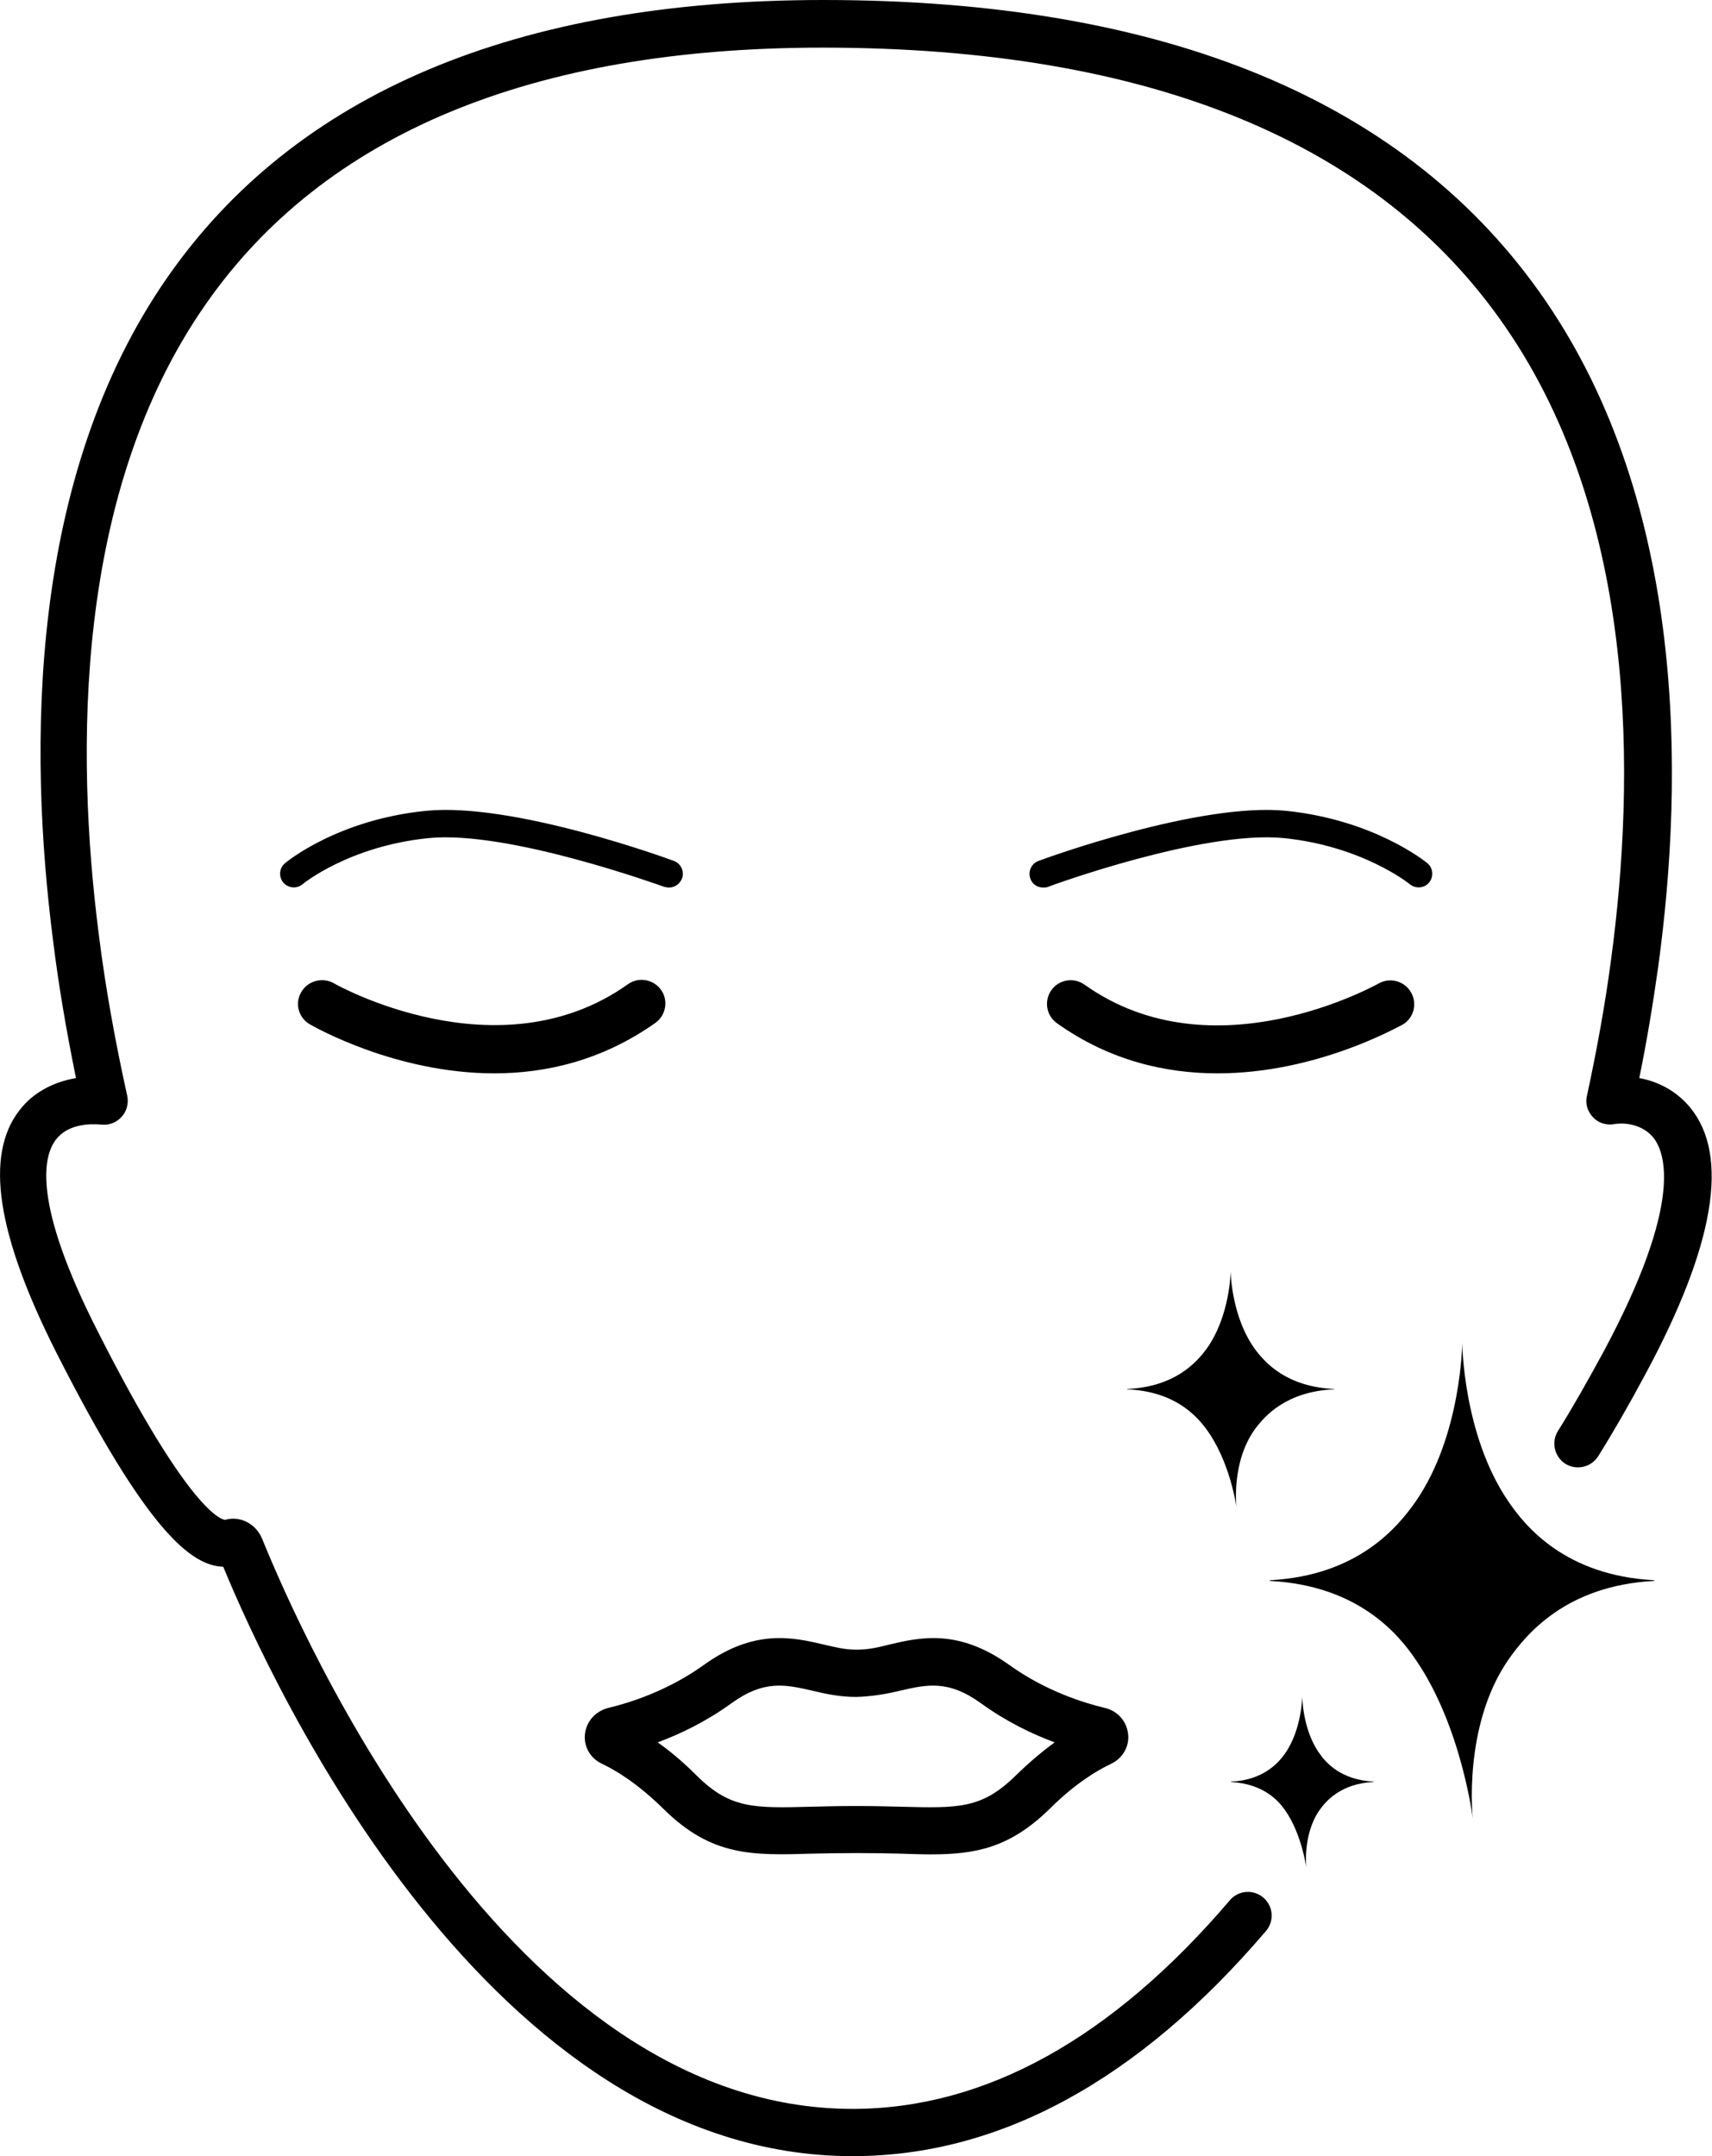
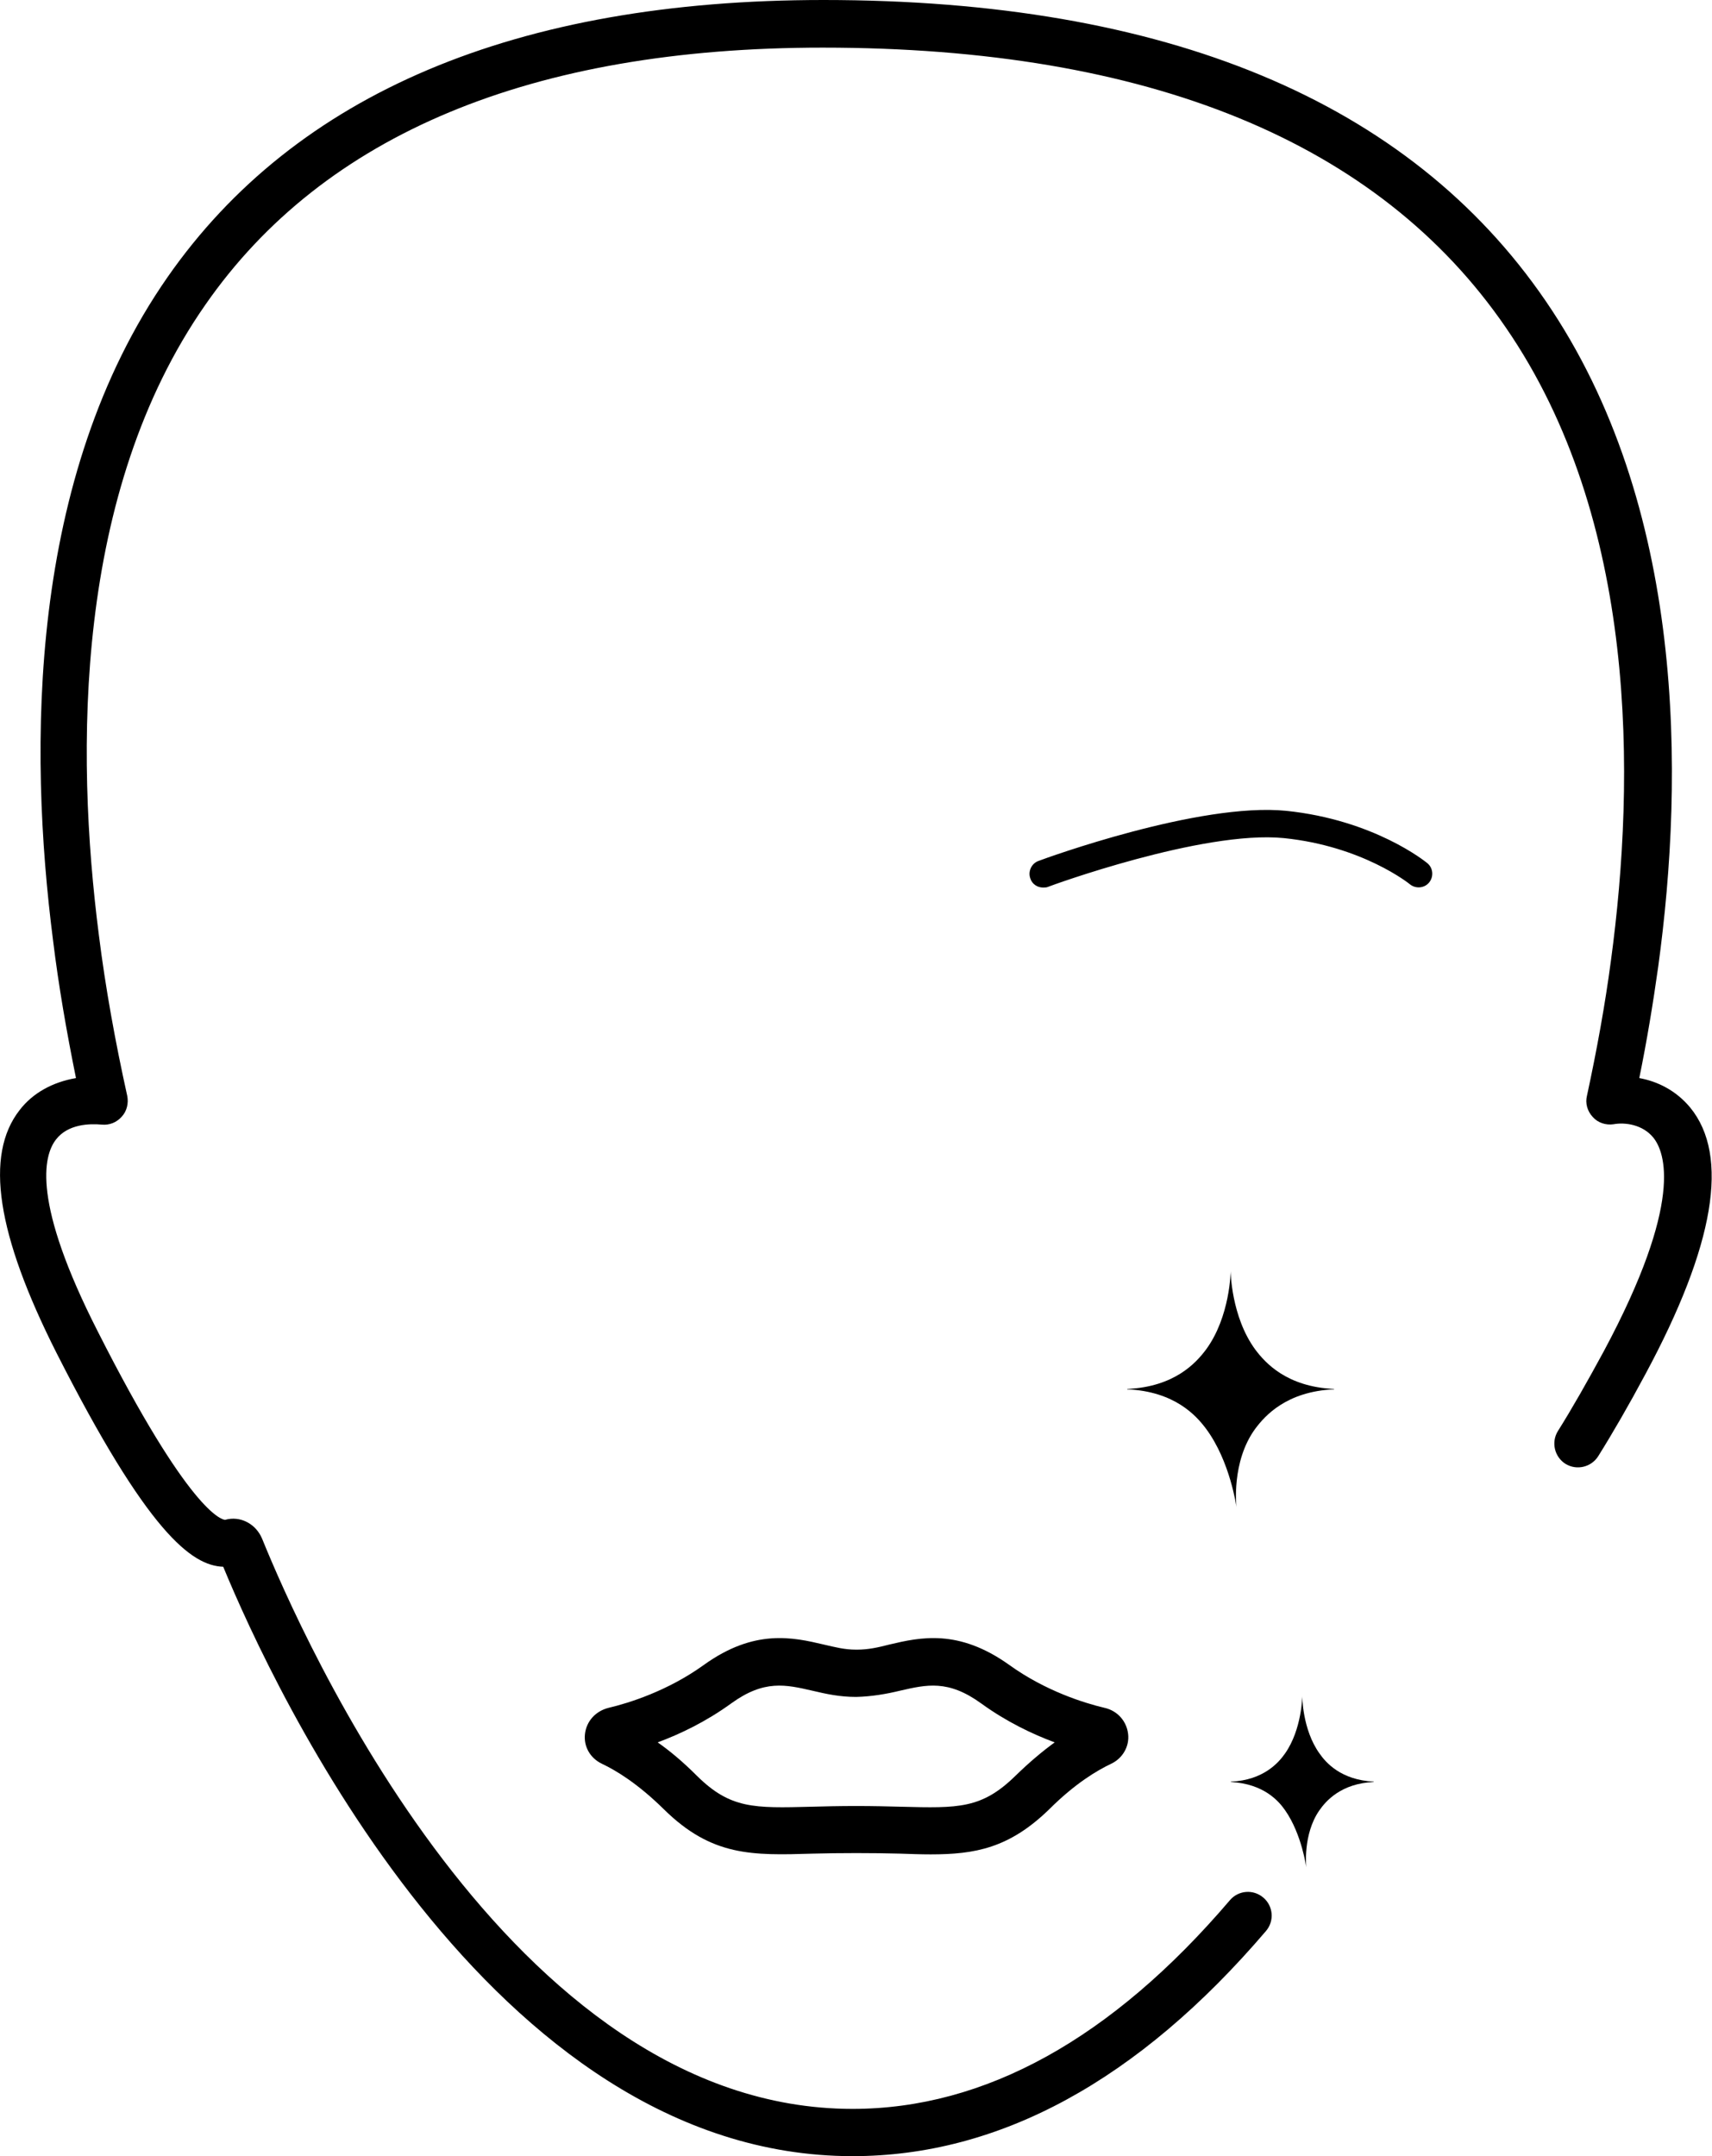
<svg xmlns="http://www.w3.org/2000/svg" id="Layer_1" x="0px" y="0px" viewBox="0 0 47.09 59.3" style="enable-background:new 0 0 47.09 59.3;" xml:space="preserve">
  <style type="text/css">	.st0{fill:none;stroke:#000000;stroke-width:1.3;stroke-linejoin:round;stroke-miterlimit:10;}	.st1{fill:#F58675;}	.st2{fill:none;stroke:#000000;stroke-width:1.3;stroke-linecap:round;stroke-linejoin:round;stroke-miterlimit:10;}	.st3{fill:none;stroke:#000000;stroke-width:0.75;stroke-linecap:round;stroke-linejoin:round;stroke-miterlimit:10;}	.st4{fill:none;stroke:#000000;stroke-width:0.5;stroke-linecap:round;stroke-linejoin:round;stroke-miterlimit:10;}	.st5{fill:none;stroke:#000000;stroke-linejoin:round;stroke-miterlimit:10;}	.st6{fill:none;stroke:#000000;stroke-miterlimit:10;}	.st7{fill:none;stroke:#000000;stroke-width:1.7;stroke-linejoin:round;stroke-miterlimit:10;}	.st8{fill:none;stroke:#000000;stroke-width:1.7;stroke-linecap:round;stroke-linejoin:round;stroke-miterlimit:10;}	.st9{stroke:#000000;stroke-width:0.5;stroke-miterlimit:10;}	.st10{fill:none;stroke:#000000;stroke-width:1.5;stroke-linecap:round;stroke-linejoin:round;stroke-miterlimit:10;}	.st11{fill:none;stroke:#000000;stroke-linecap:round;stroke-linejoin:round;stroke-miterlimit:10;}	.st12{fill:none;stroke:#000000;stroke-width:1.6;stroke-linejoin:round;stroke-miterlimit:10;}	.st13{fill:none;stroke:#000000;stroke-width:1.6;stroke-miterlimit:10;}	.st14{fill:#FFFFFF;}	.st15{fill:none;}	.st16{stroke:#000000;stroke-width:0.75;stroke-miterlimit:10;}</style>
  <g>
    <g>
      <path d="M23.45,59.3c-9.97,0-15.94-12.89-17.31-16.21c-0.87-0.03-2.08-0.94-4.59-5.89c-1.64-3.25-1.98-5.43-1.01-6.67   c0.36-0.47,0.91-0.77,1.55-0.88c-0.26-1.28-0.48-2.55-0.63-3.78C0.78,20.58,0.77,13.13,4.61,7.62C8.13,2.57,14.2,0,22.65,0   c9.42,0,16.1,2.78,19.86,8.27c3.86,5.63,3.82,13.07,3.1,18.32c-0.14,1-0.31,2.03-0.52,3.06c0.5,0.09,1.01,0.34,1.4,0.81   c1.09,1.33,0.67,3.8-1.23,7.33c-0.46,0.86-0.9,1.62-1.3,2.26c-0.19,0.3-0.59,0.4-0.9,0.21c-0.3-0.19-0.4-0.59-0.21-0.9   c0.39-0.62,0.81-1.36,1.26-2.19c2.21-4.12,1.69-5.49,1.36-5.89c-0.29-0.35-0.77-0.42-1.09-0.36c-0.21,0.03-0.43-0.04-0.57-0.2   c-0.15-0.16-0.21-0.38-0.16-0.58c0.27-1.25,0.5-2.51,0.66-3.72c0.68-5.03,0.74-12.13-2.89-17.41c-3.5-5.11-9.83-7.7-18.79-7.7   c-8,0-13.72,2.38-16.98,7.07c-3.6,5.16-3.58,12.28-2.93,17.34c0.18,1.44,0.45,2.93,0.78,4.42c0.04,0.2-0.01,0.42-0.15,0.57   c-0.14,0.16-0.34,0.24-0.55,0.22c-0.33-0.03-0.93-0.02-1.26,0.41c-0.35,0.45-0.66,1.73,1.15,5.28c2.51,4.96,3.4,5.17,3.5,5.18   c0.42-0.12,0.85,0.11,1.02,0.52C8.27,44.93,13.99,58,23.45,58c3.64,0,7.13-1.93,10.38-5.74c0.23-0.27,0.64-0.31,0.92-0.07   c0.27,0.23,0.31,0.64,0.07,0.92C31.31,57.22,27.49,59.3,23.45,59.3z M6.5,43.05c0,0-0.01,0-0.02,0C6.49,43.05,6.5,43.05,6.5,43.05   z" />
    </g>
    <g>
      <g>
        <path d="M25.6,51c-0.27,0-0.55-0.01-0.84-0.02c-0.72-0.02-1.69-0.02-2.41,0c-1.66,0.05-2.77,0.08-4.09-1.22    c-0.72-0.71-1.32-1.07-1.7-1.25c-0.32-0.15-0.51-0.47-0.47-0.82c0.04-0.35,0.29-0.63,0.65-0.72c0.55-0.13,1.62-0.46,2.62-1.18    c1.39-1,2.45-0.76,3.3-0.56c0.31,0.07,0.56,0.14,0.89,0.14c0.01,0,0.02,0,0.02,0c0.31,0,0.58-0.06,0.89-0.14    c0.85-0.2,1.9-0.44,3.3,0.56c1,0.72,2.07,1.05,2.62,1.18c0.36,0.08,0.61,0.37,0.65,0.72c0.04,0.34-0.15,0.67-0.47,0.82    c-0.38,0.18-0.99,0.54-1.7,1.25C27.76,50.83,26.82,51,25.6,51z M23.55,49.67c0.46,0,0.87,0.01,1.24,0.02    c1.57,0.04,2.21,0.06,3.14-0.85c0.39-0.38,0.75-0.68,1.08-0.92c-0.62-0.23-1.33-0.57-2.02-1.07c-0.91-0.66-1.5-0.52-2.24-0.35    c-0.37,0.09-0.78,0.16-1.2,0.17c-0.45,0-0.82-0.08-1.2-0.17c-0.74-0.17-1.33-0.31-2.24,0.35c-0.69,0.5-1.4,0.84-2.02,1.07    c0.33,0.23,0.69,0.53,1.08,0.92c0.92,0.91,1.57,0.89,3.14,0.85C22.67,49.68,23.08,49.67,23.55,49.67z M30.06,48.24    C30.06,48.25,30.06,48.25,30.06,48.24C30.06,48.25,30.06,48.25,30.06,48.24z" />
      </g>
    </g>
  </g>
  <g>
-     <path d="M13.6,29.52c-2.71,0-4.94-1.27-5.08-1.35c-0.31-0.18-0.42-0.58-0.23-0.89c0.18-0.31,0.58-0.41,0.89-0.24  c0.04,0.03,4.53,2.56,8.09,0.03c0.29-0.21,0.7-0.14,0.91,0.15c0.21,0.29,0.14,0.7-0.15,0.91C16.56,29.17,15.01,29.52,13.6,29.52z" />
-   </g>
+     </g>
  <g>
-     <path d="M33.49,29.52c-1.41,0-2.96-0.34-4.42-1.38c-0.29-0.21-0.36-0.61-0.15-0.91c0.21-0.29,0.61-0.36,0.91-0.15  c3.55,2.53,8.04-0.01,8.09-0.03c0.31-0.18,0.71-0.07,0.89,0.24c0.18,0.31,0.08,0.71-0.23,0.89C38.43,28.25,36.21,29.52,33.49,29.52  z" />
-   </g>
+     </g>
  <g>
    <path d="M28.69,24.41c-0.15,0-0.3-0.09-0.35-0.25c-0.07-0.19,0.03-0.41,0.22-0.48c0.18-0.07,4.43-1.62,6.82-1.38  c2.41,0.25,3.82,1.39,3.88,1.44c0.16,0.13,0.18,0.37,0.05,0.53c-0.13,0.16-0.37,0.18-0.53,0.05c-0.01-0.01-1.3-1.05-3.47-1.27  c-2.23-0.22-6.44,1.32-6.48,1.34S28.73,24.41,28.69,24.41z" />
  </g>
  <g>
-     <path d="M18.4,24.41c-0.04,0-0.09-0.01-0.13-0.02s-4.27-1.56-6.48-1.34c-2.19,0.22-3.46,1.26-3.47,1.27  c-0.16,0.13-0.39,0.11-0.53-0.05c-0.13-0.16-0.11-0.4,0.05-0.53c0.06-0.05,1.46-1.2,3.88-1.44c2.39-0.24,6.64,1.31,6.82,1.38  c0.19,0.07,0.29,0.29,0.22,0.48C18.7,24.31,18.56,24.41,18.4,24.41z" />
-   </g>
+     </g>
  <g>
-     <path d="M40.22,36.93c0,0-0.02,2.53-1.27,4.35c-0.5,0.72-1.6,2.05-4.01,2.18c-0.02,0-0.02,0.02,0,0.02  c2.41,0.13,3.52,1.45,4.01,2.18c1.25,1.83,1.56,4.35,1.56,4.35s-0.28-2.53,0.97-4.35c0.5-0.72,1.6-2.05,4.01-2.18  c0.02,0,0.02-0.02,0-0.02c-2.41-0.13-3.52-1.45-4.01-2.18C40.24,39.46,40.22,36.93,40.22,36.93z" />
-   </g>
+     </g>
  <g>
    <path d="M35.82,46.65c0,0-0.01,0.91-0.47,1.57c-0.18,0.26-0.6,0.74-1.49,0.78c-0.01,0-0.01,0.01,0,0.01  c0.9,0.05,1.31,0.52,1.49,0.78c0.46,0.66,0.58,1.57,0.58,1.57s-0.1-0.91,0.36-1.57c0.18-0.26,0.6-0.74,1.49-0.78  c0.01,0,0.01-0.01,0-0.01c-0.9-0.05-1.31-0.52-1.49-0.78C35.82,47.56,35.82,46.65,35.82,46.65z" />
  </g>
  <g>
    <path d="M33.85,34.96c0,0-0.01,1.25-0.68,2.16c-0.27,0.36-0.86,1.02-2.16,1.08c-0.01,0-0.01,0.01,0,0.01  c1.3,0.06,1.89,0.72,2.16,1.08c0.67,0.9,0.84,2.16,0.84,2.16s-0.15-1.25,0.52-2.16c0.27-0.36,0.86-1.02,2.16-1.08  c0.01,0,0.01-0.01,0-0.01c-1.3-0.06-1.89-0.72-2.16-1.08C33.86,36.21,33.85,34.96,33.85,34.96z" />
  </g>
</svg>